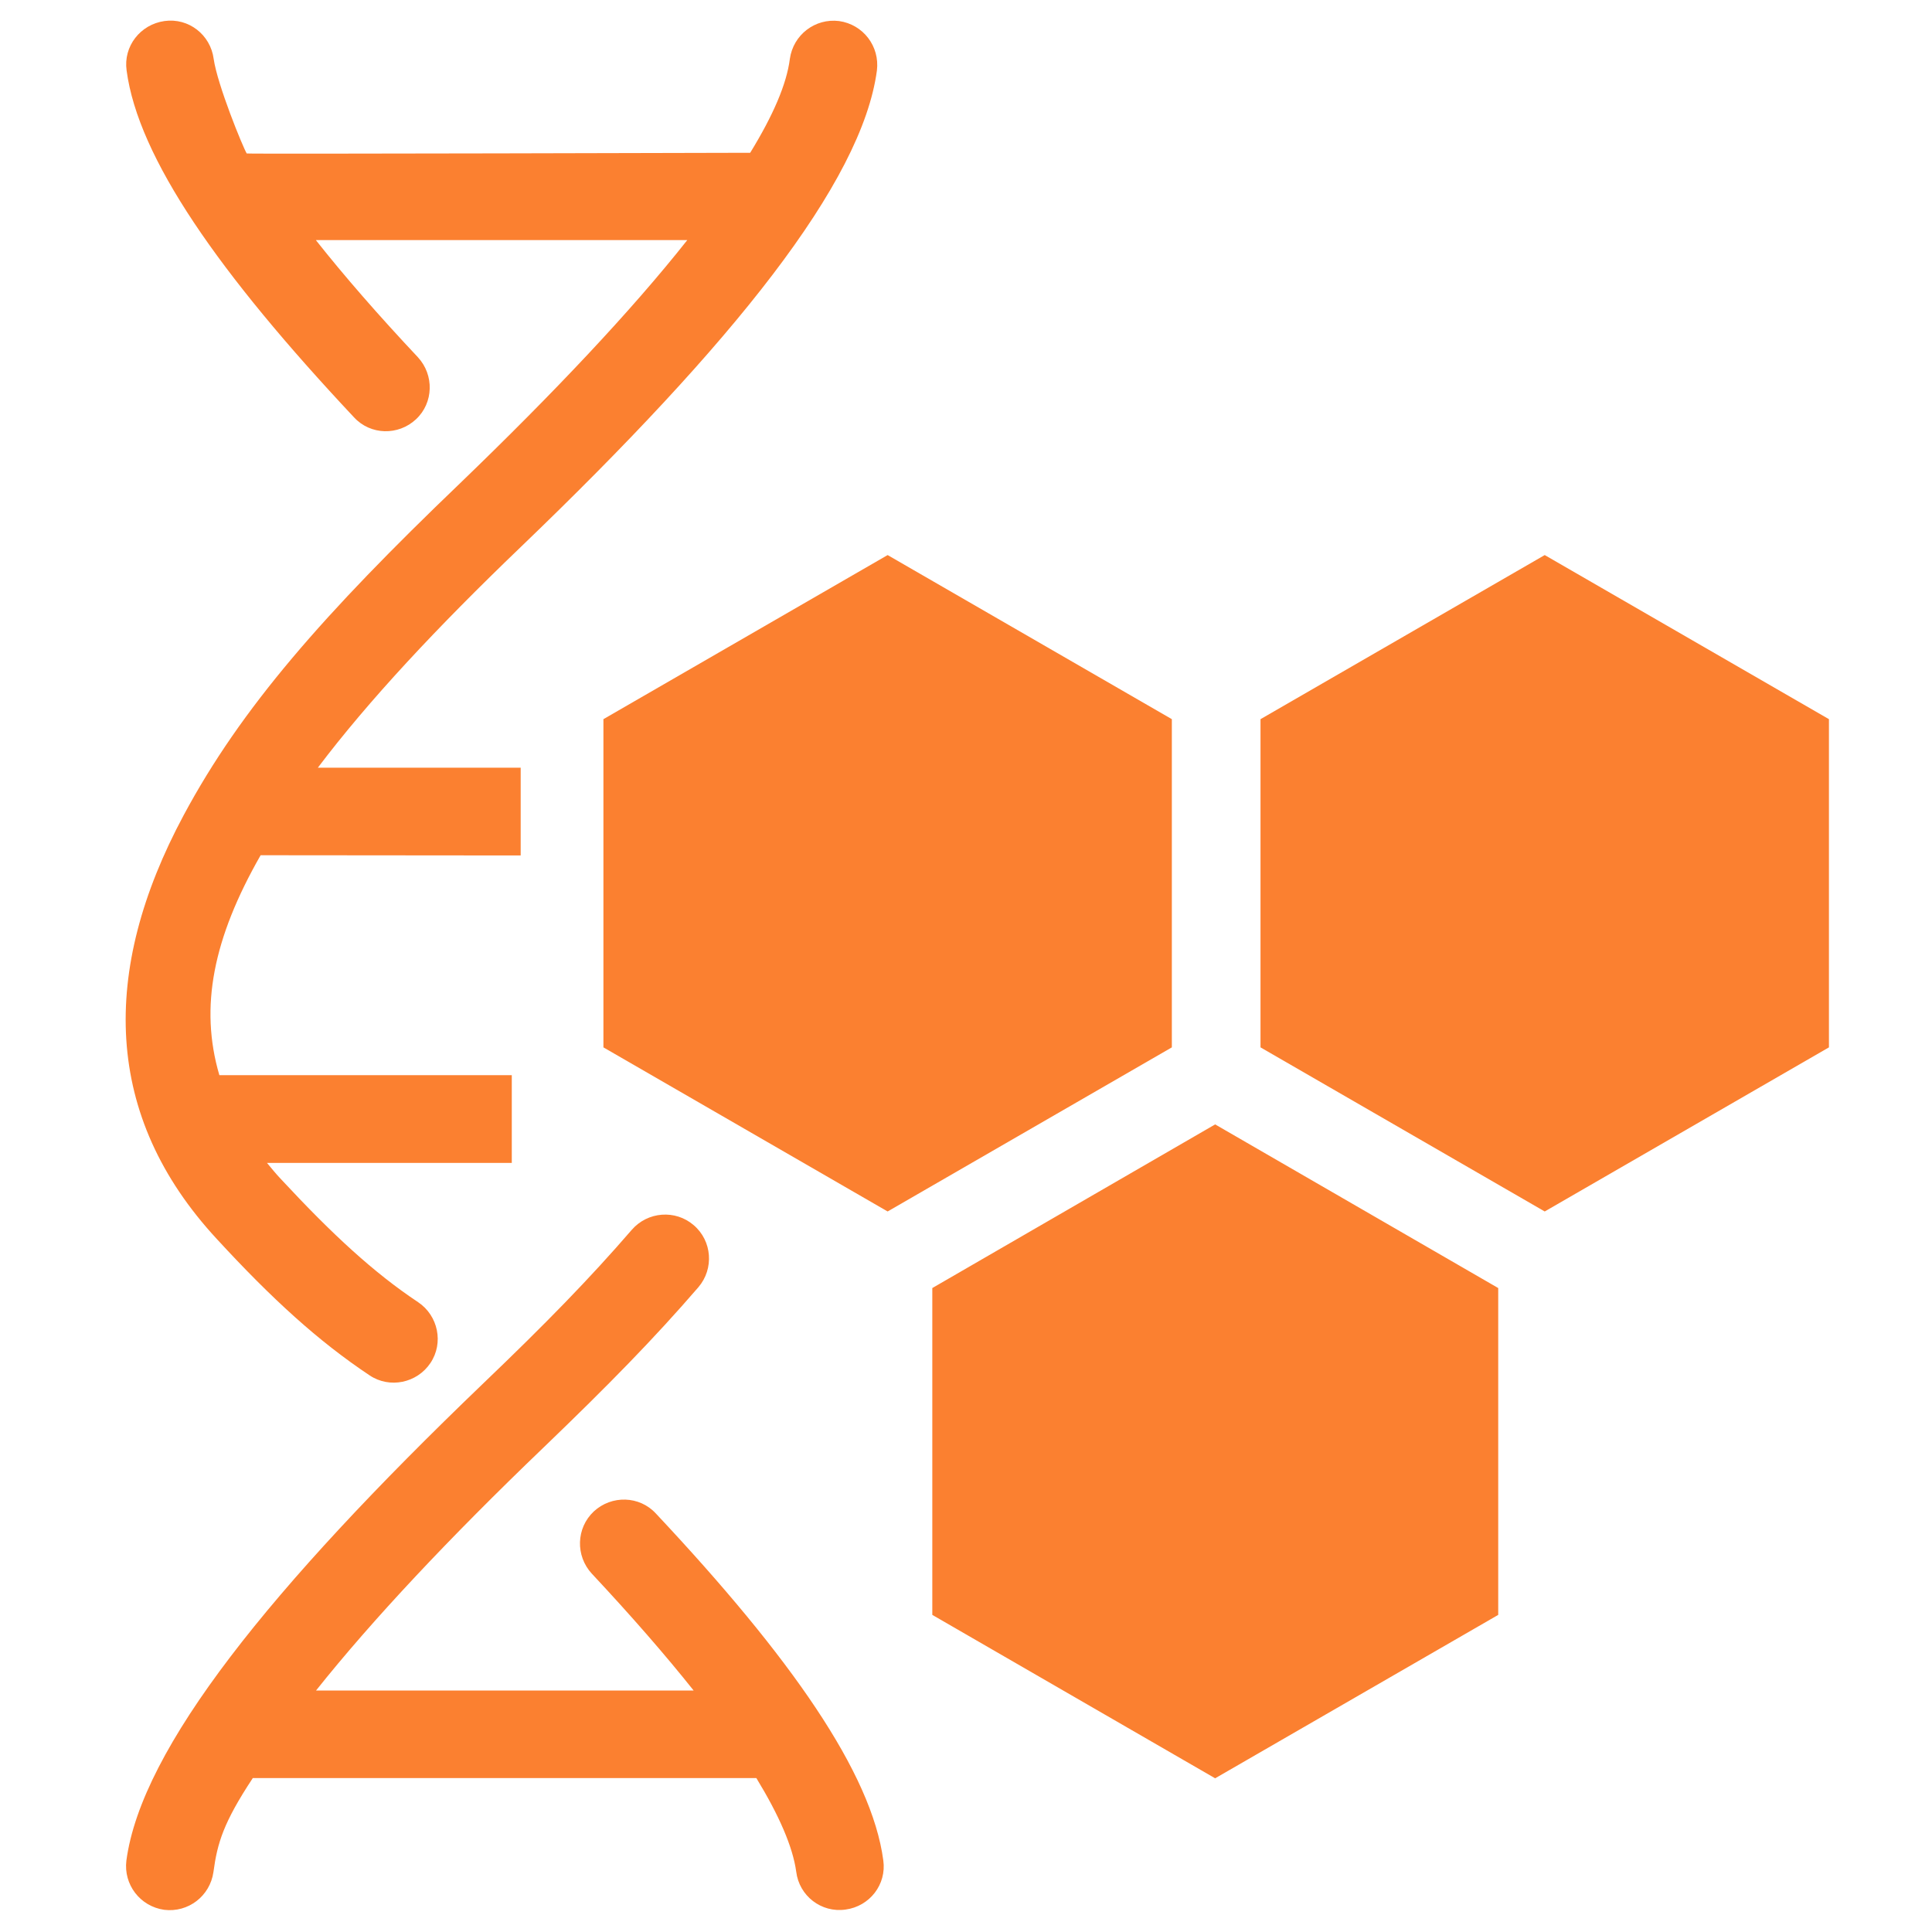
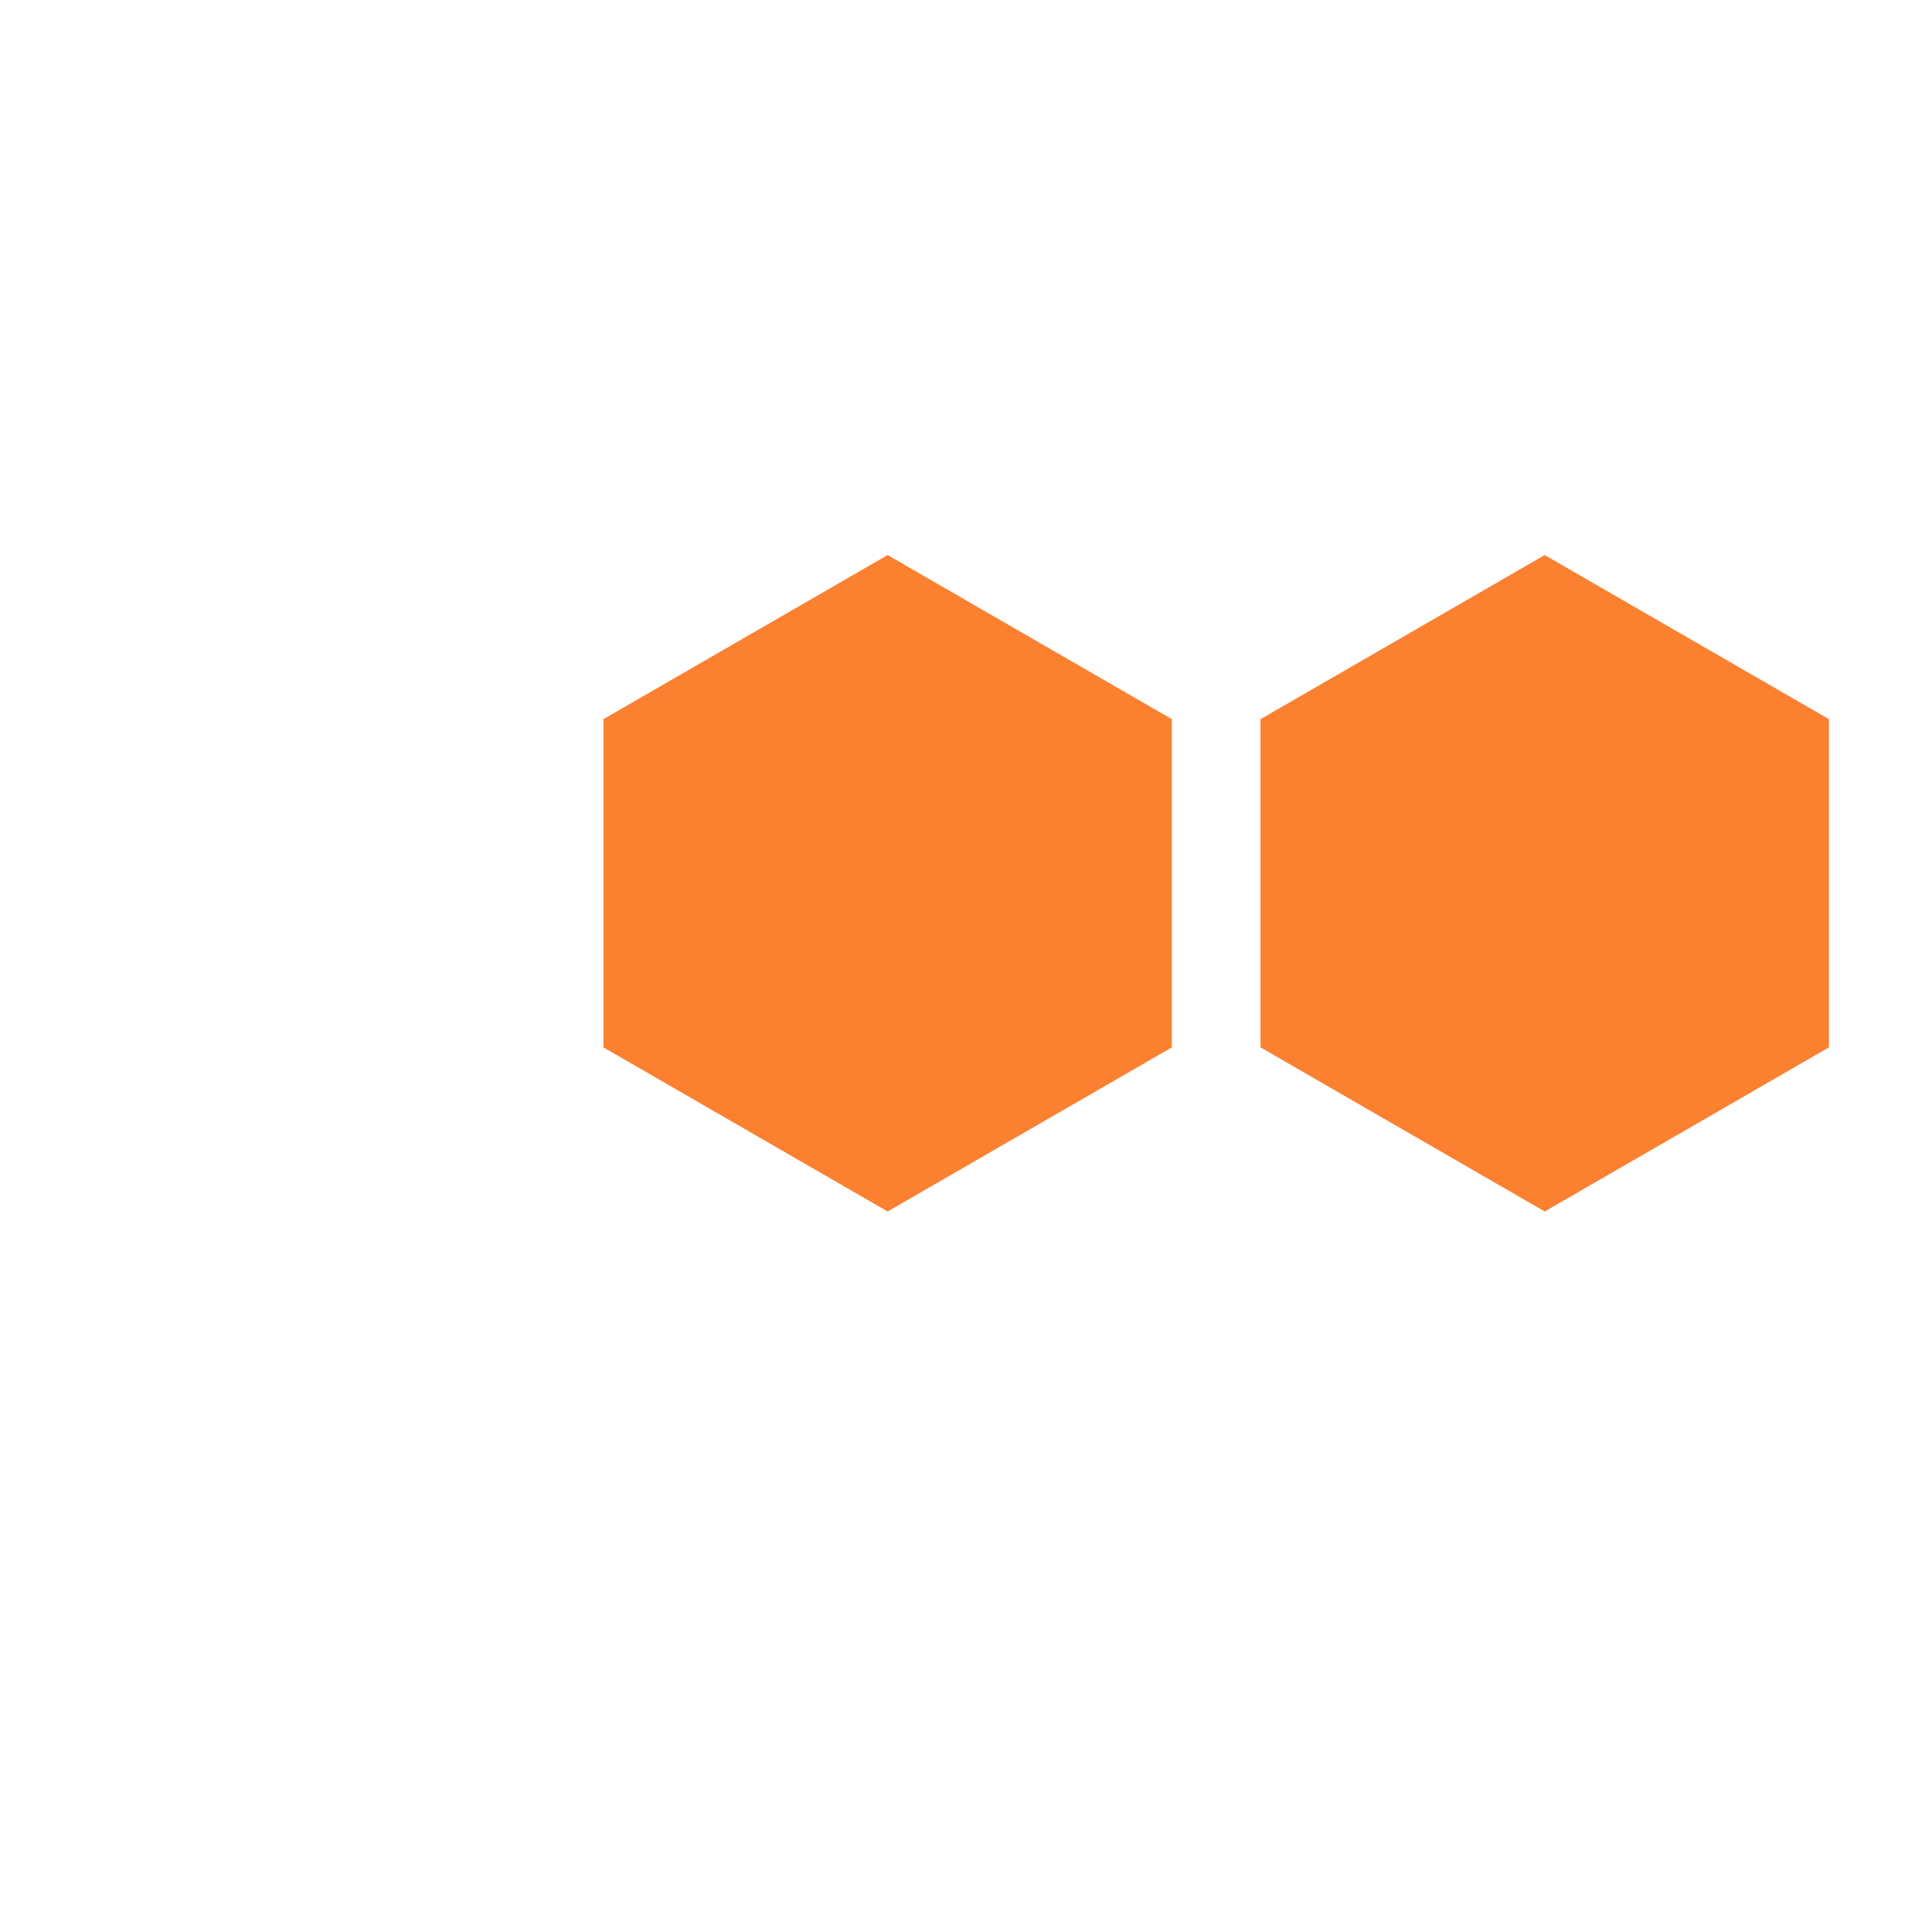
<svg xmlns="http://www.w3.org/2000/svg" t="1709014937333" class="icon" viewBox="0 0 1024 1024" version="1.1" p-id="23749" width="20" height="20">
-   <path d="M133.909 942.537c-15.463 23.436-18.724 34.308-20.778 49.65-1.812 12.805-13.409 21.624-26.093 20.053-12.805-1.812-21.624-13.409-20.053-26.093 7.973-59.555 76.347-144.6 188.692-252.476 33.583-32.133 56.777-55.931 79.125-81.783 8.456-9.785 23.194-10.872 32.858-2.537 9.785 8.335 10.872 23.073 2.537 32.858-23.556 27.301-47.717 51.945-82.145 85.044-49.891 47.837-90.843 91.447-120.56 128.775h200.168c-15.1-18.966-33.22-39.744-53.998-61.971-8.698-9.423-8.335-24.16 1.087-32.979 9.423-8.698 24.16-8.335 32.858 1.087 71.756 76.467 114.399 137.593 120.56 183.86 1.812 12.805-7.248 24.402-20.053 26.093-12.805 1.812-24.523-7.248-26.093-20.053-1.812-13.167-9.06-29.838-21.14-49.65h-266.972zM644.054 595.957l150.036 86.736v173.23l-150.036 86.615-149.915-86.615V682.693zM167.492 127.367c15.1 19.087 33.22 39.865 53.998 61.971 8.698 9.423 8.335 24.16-0.966 32.858-9.423 8.819-24.16 8.456-32.858-0.966-71.756-76.467-114.399-137.593-120.56-183.86-1.812-12.805 7.248-24.402 20.053-26.214 12.805-1.812 24.402 7.248 26.093 20.053 1.933 13.651 15.463 46.75 17.516 50.133 0.242 0.362 266.126-0.362 266.851-0.362 12.08-19.691 19.328-36.361 21.019-49.77 1.812-12.805 13.409-21.624 26.093-20.053 12.805 1.812 21.624 13.409 20.053 26.214-7.973 59.555-76.347 144.6-188.692 252.476-44.576 42.764-80.696 81.42-107.634 117.057h107.514v46.509l-137.835-0.121c-25.127 43.972-32.496 80.454-21.865 116.574h154.989v46.509H141.519c2.416 2.899 4.832 5.919 7.611 8.819 27.06 29.113 49.045 49.408 72.481 64.991 10.631 7.127 13.651 21.624 6.523 32.254s-21.624 13.651-32.254 6.523c-27.18-18.12-51.703-40.469-80.937-72.239-60.28-65.112-61.85-142.063-17.637-224.57 30.563-57.018 74.172-106.668 146.653-176.129 49.65-47.837 90.722-91.326 120.319-128.775H167.492z" fill="#fb8030" p-id="23750" />
  <path d="M470.462 294.195l150.64 86.977v173.954l-150.64 86.977-150.64-86.977v-173.954zM818.734 294.195l150.64 86.977v173.954l-150.64 86.977-150.64-86.977v-173.954z" fill="#fb8030" p-id="23751" />
</svg>